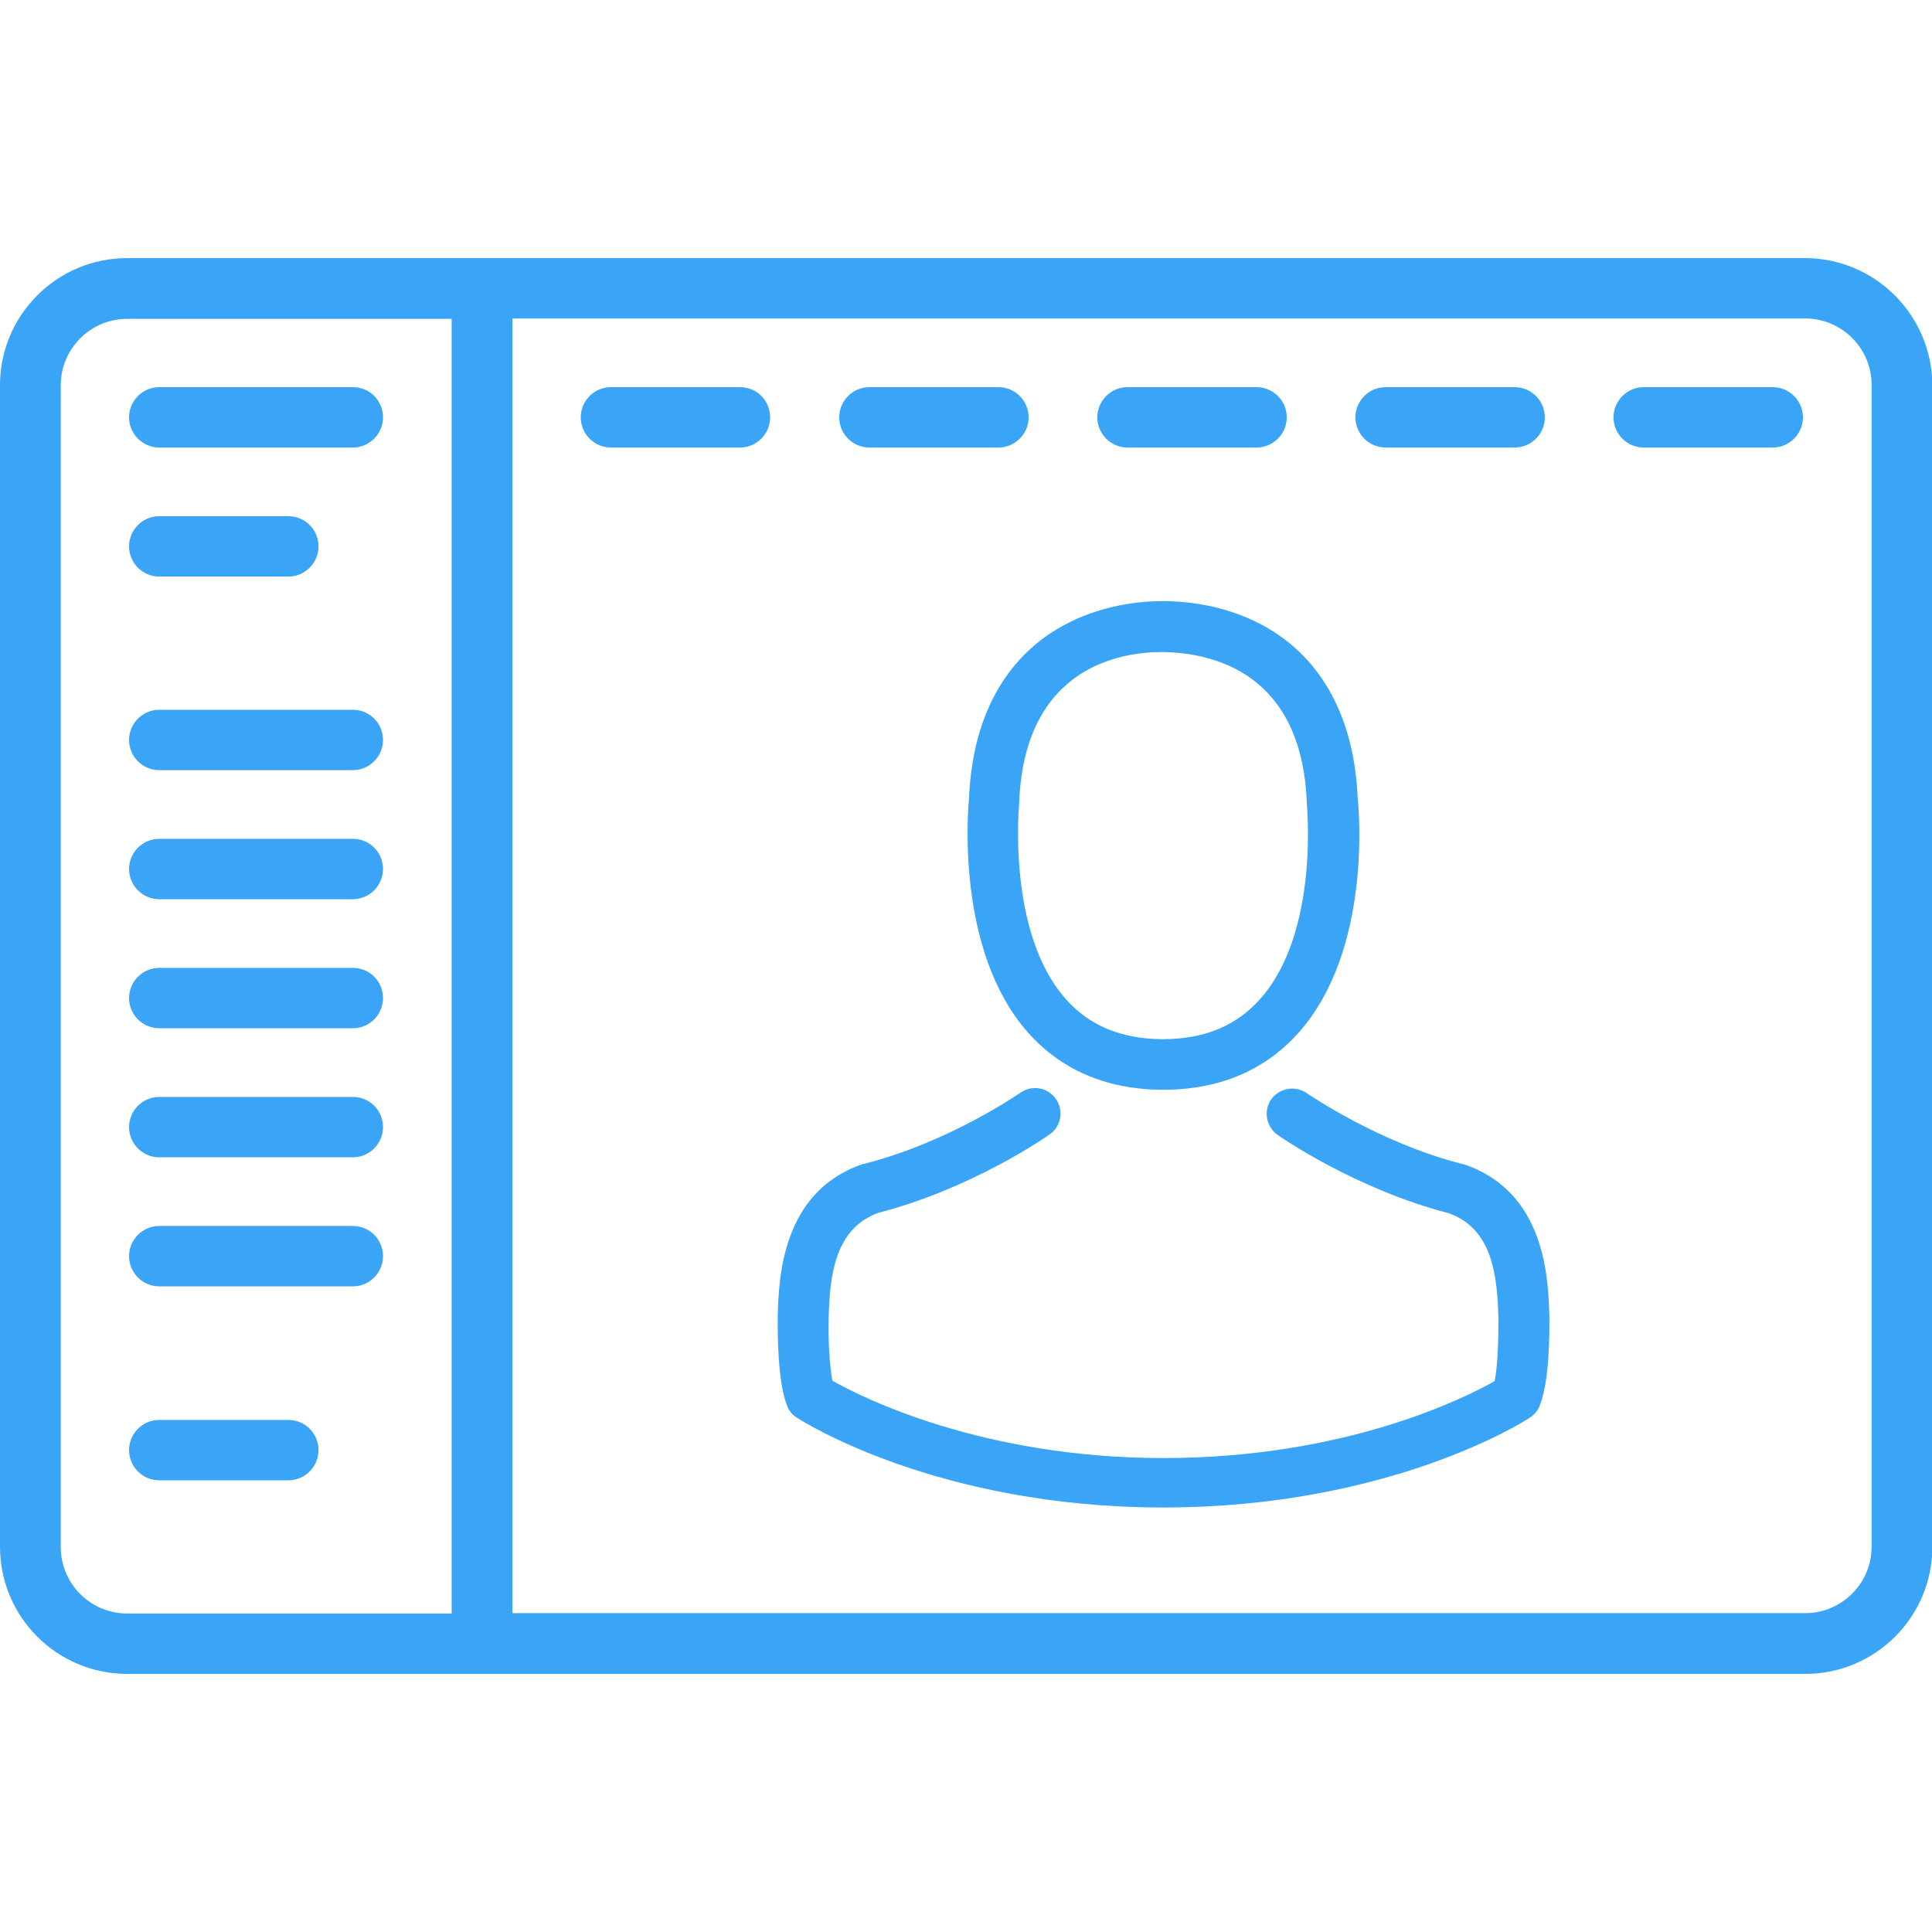
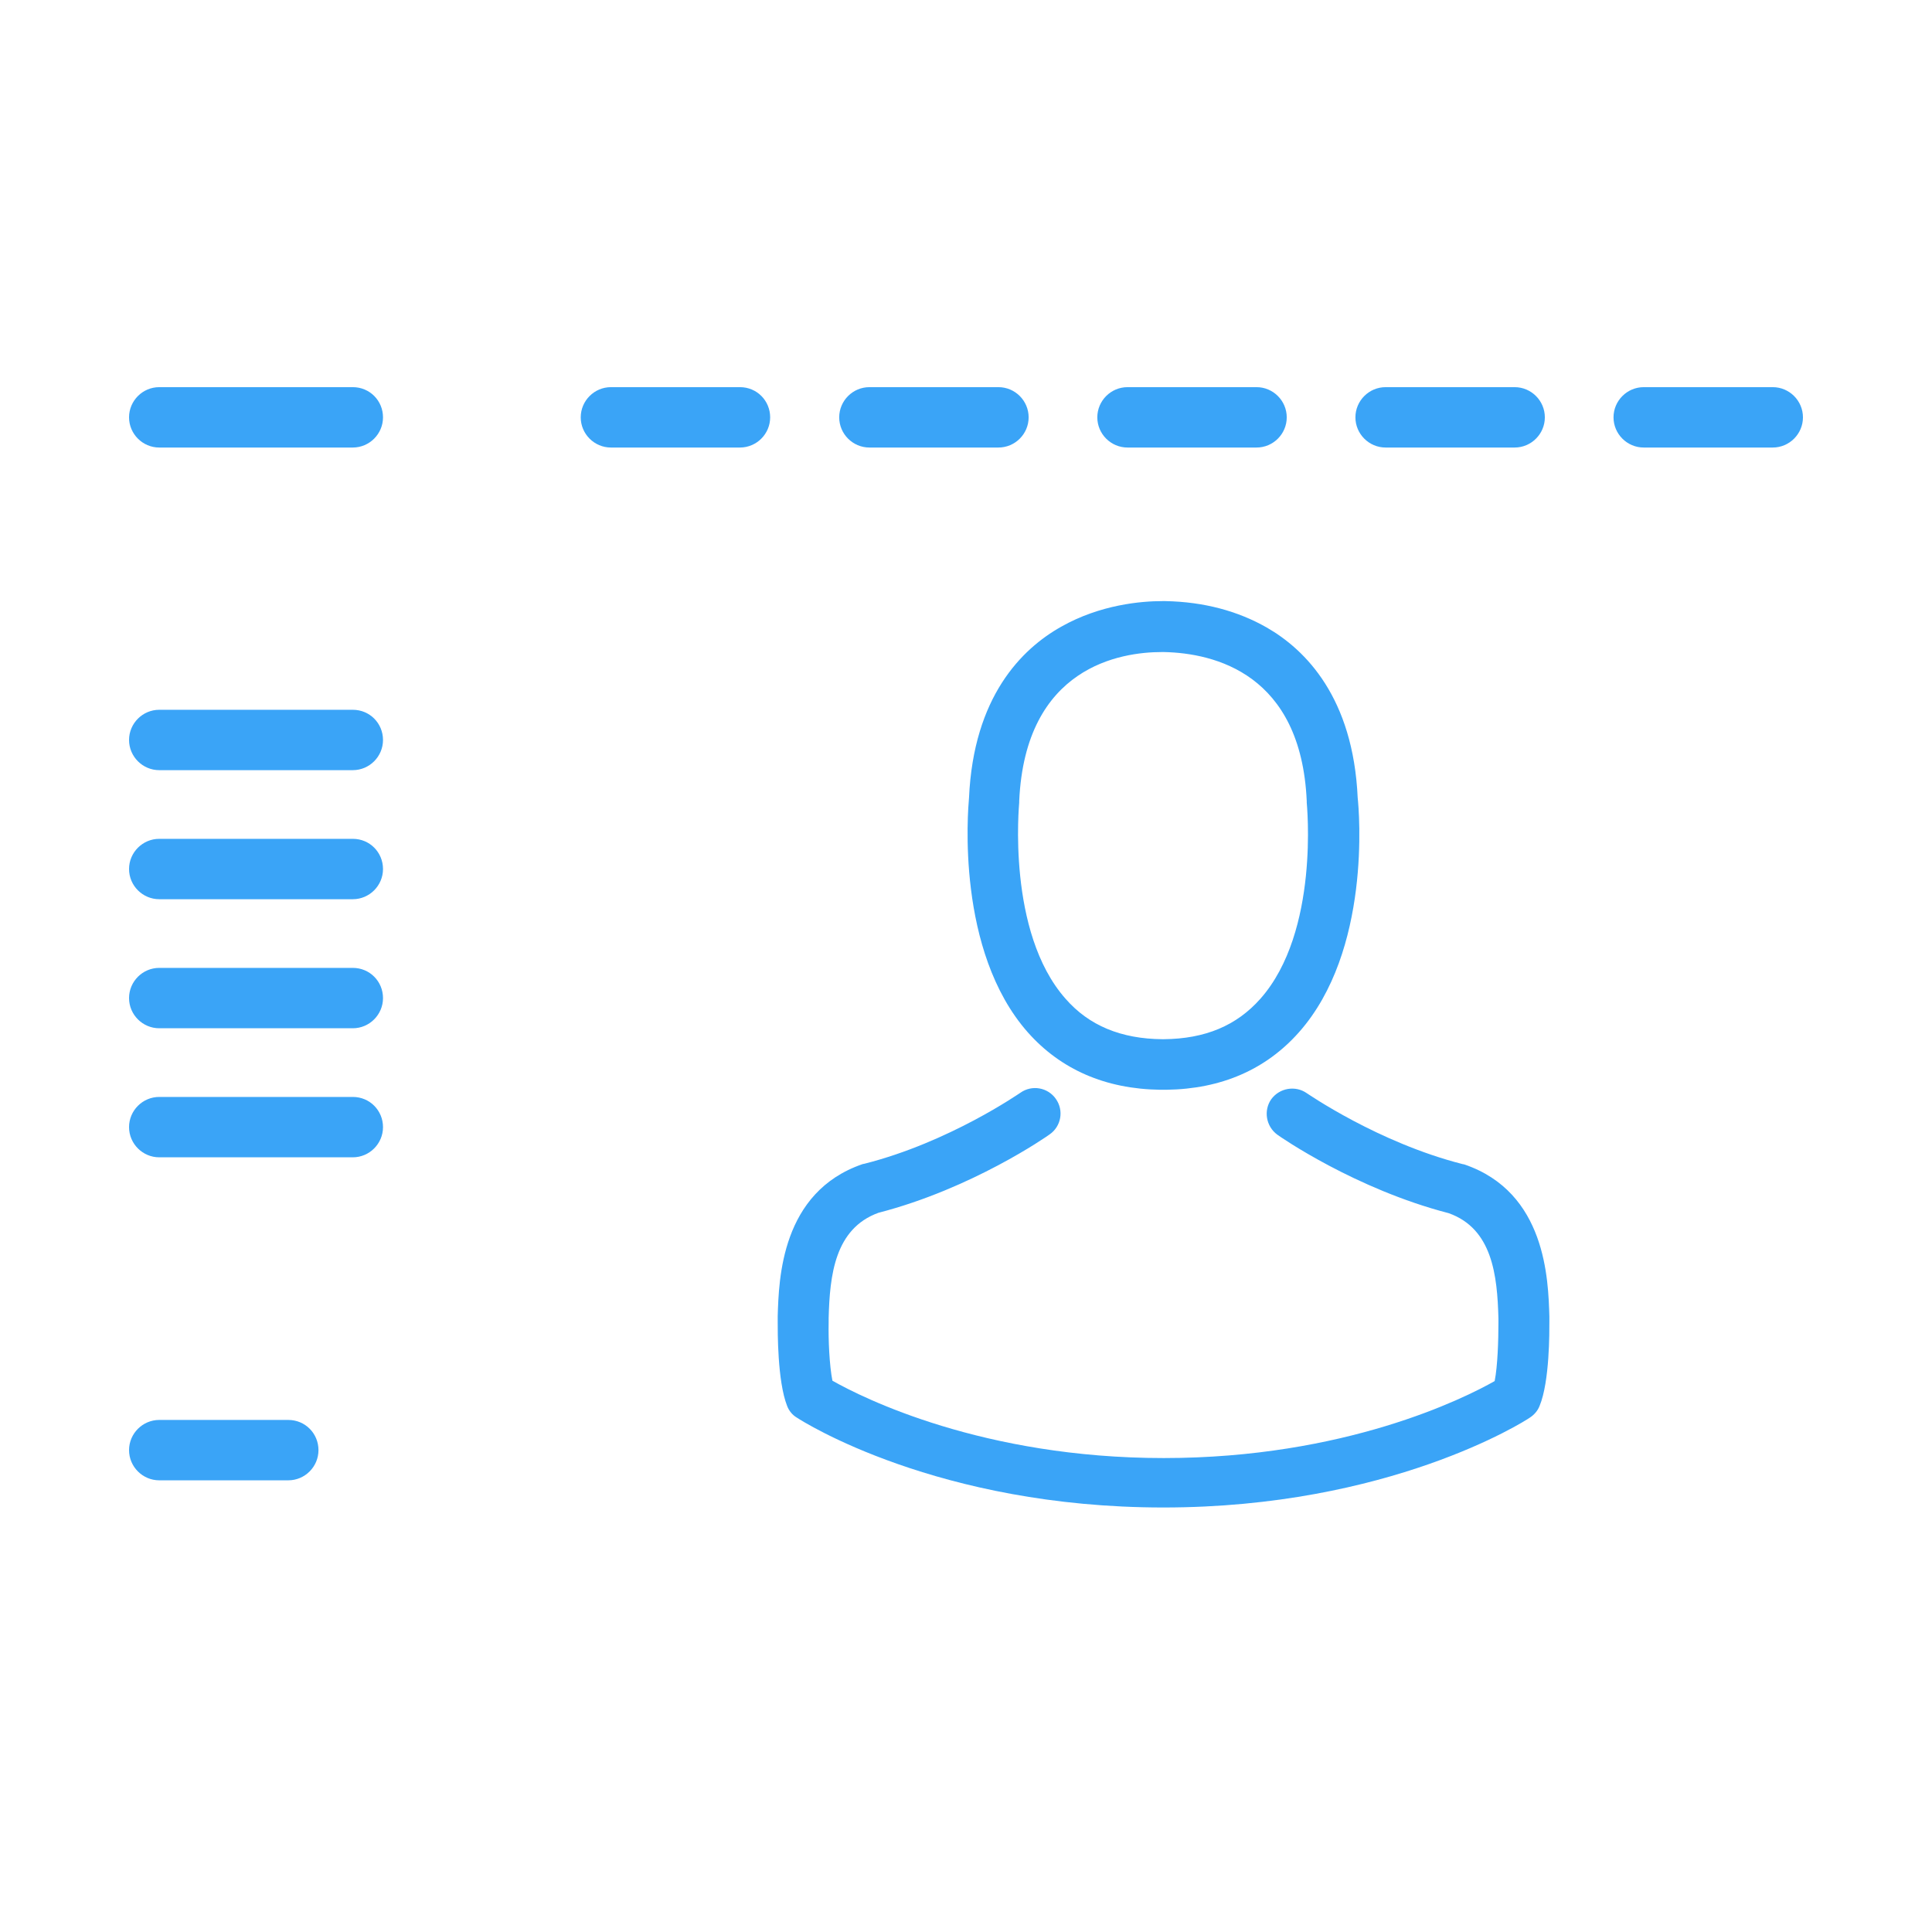
<svg xmlns="http://www.w3.org/2000/svg" id="Layer_1" x="0px" y="0px" viewBox="0 0 512 512" style="enable-background:new 0 0 512 512;" xml:space="preserve">
  <style type="text/css"> .st0{fill:#3AA4F7;} .st1{display:none;} .st2{display:inline;} </style>
  <g>
    <g>
-       <path class="st0" d="M478.3,68.4H33.7C15.1,68.4,0,83.5,0,102.1v307.8c0,18.6,15.1,33.7,33.7,33.7h444.7 c18.6,0,33.7-15.1,33.7-33.7V102.1C512,83.5,496.9,68.4,478.3,68.4z M119.7,427.6h-86c-9.7,0-17.6-7.9-17.6-17.6V102.1 c0-9.7,7.9-17.6,17.6-17.6h86C119.7,84.4,119.7,427.6,119.7,427.6z M496,409.9c0,9.7-7.9,17.6-17.6,17.6H135.8V84.4h342.6 c9.7,0,17.6,7.9,17.6,17.6V409.9z" />
-     </g>
+       </g>
  </g>
  <g>
    <g>
      <path class="st0" d="M196.1,102.6h-34.2c-4.4,0-8,3.6-8,8s3.6,8,8,8h34.2c4.4,0,8-3.6,8-8S200.6,102.6,196.1,102.6z" />
    </g>
  </g>
  <g>
    <g>
      <path class="st0" d="M93.5,102.6H42.2c-4.4,0-8,3.6-8,8s3.6,8,8,8h51.3c4.4,0,8-3.6,8-8S98,102.6,93.5,102.6z" />
    </g>
  </g>
  <g>
    <g>
      <path class="st0" d="M93.5,188.1H42.2c-4.4,0-8,3.6-8,8s3.6,8,8,8h51.3c4.4,0,8-3.6,8-8S98,188.1,93.5,188.1z" />
    </g>
  </g>
  <g>
    <g>
      <path class="st0" d="M93.5,256.5H42.2c-4.4,0-8,3.6-8,8s3.6,8,8,8h51.3c4.4,0,8-3.6,8-8S98,256.5,93.5,256.5z" />
    </g>
  </g>
  <g>
    <g>
-       <path class="st0" d="M93.5,324.9H42.2c-4.4,0-8,3.6-8,8s3.6,8,8,8h51.3c4.4,0,8-3.6,8-8S98,324.9,93.5,324.9z" />
-     </g>
+       </g>
  </g>
  <g>
    <g>
      <path class="st0" d="M93.5,222.3H42.2c-4.4,0-8,3.6-8,8s3.6,8,8,8h51.3c4.4,0,8-3.6,8-8S98,222.3,93.5,222.3z" />
    </g>
  </g>
  <g>
    <g>
      <path class="st0" d="M93.5,290.7H42.2c-4.4,0-8,3.6-8,8s3.6,8,8,8h51.3c4.4,0,8-3.6,8-8S98,290.7,93.5,290.7z" />
    </g>
  </g>
  <g>
    <g>
      <path class="st0" d="M76.4,376.3H42.2c-4.4,0-8,3.6-8,8c0,4.4,3.6,8,8,8h34.2c4.4,0,8-3.6,8-8S80.9,376.3,76.4,376.3z" />
    </g>
  </g>
  <g>
    <g>
-       <path class="st0" d="M76.4,136.8H42.2c-4.4,0-8,3.6-8,8s3.6,8,8,8h34.2c4.4,0,8-3.6,8-8S80.9,136.8,76.4,136.8z" />
-     </g>
+       </g>
  </g>
  <g>
    <g>
      <path class="st0" d="M264.6,102.6h-34.2c-4.4,0-8,3.6-8,8s3.6,8,8,8h34.2c4.4,0,8-3.6,8-8S269,102.6,264.6,102.6z" />
    </g>
  </g>
  <g>
    <g>
      <path class="st0" d="M333,102.6h-34.2c-4.4,0-8,3.6-8,8s3.6,8,8,8H333c4.4,0,8-3.6,8-8S337.4,102.6,333,102.6z" />
    </g>
  </g>
  <g>
    <g>
      <path class="st0" d="M401.4,102.6h-34.2c-4.4,0-8,3.6-8,8s3.6,8,8,8h34.2c4.4,0,8-3.6,8-8S405.8,102.6,401.4,102.6z" />
    </g>
  </g>
  <g>
    <g>
      <path class="st0" d="M469.8,102.6h-34.2c-4.4,0-8,3.6-8,8s3.6,8,8,8h34.2c4.4,0,8-3.6,8-8S474.2,102.6,469.8,102.6z" />
    </g>
  </g>
  <g class="st1">
    <g class="st2">
-       <path class="st0" d="M252.3,283.8c-3.5-2.7-8.6-1.9-11.2,1.6c-6.6,8.8-16.8,13.9-27.8,13.9c-19.2,0-34.7-15.6-34.7-34.7 s15.6-34.7,34.7-34.7c11,0,21.2,5.1,27.8,13.9c2.7,3.5,7.7,4.3,11.2,1.6s4.3-7.7,1.6-11.2c-9.7-12.9-24.5-20.3-40.6-20.3 c-28,0-50.8,22.8-50.8,50.8s22.8,50.8,50.8,50.8c16.1,0,30.9-7.4,40.6-20.3C256.5,291.5,255.8,286.5,252.3,283.8z" />
+       <path class="st0" d="M252.3,283.8c-3.5-2.7-8.6-1.9-11.2,1.6c-6.6,8.8-16.8,13.9-27.8,13.9c-19.2,0-34.7-15.6-34.7-34.7 s15.6-34.7,34.7-34.7c11,0,21.2,5.1,27.8,13.9c2.7,3.5,7.7,4.3,11.2,1.6c-9.7-12.9-24.5-20.3-40.6-20.3 c-28,0-50.8,22.8-50.8,50.8s22.8,50.8,50.8,50.8c16.1,0,30.9-7.4,40.6-20.3C256.5,291.5,255.8,286.5,252.3,283.8z" />
    </g>
  </g>
  <g class="st1">
    <g class="st2">
      <path class="st0" d="M331.4,280.4c15.2-3.2,26.7-16.8,26.7-32.9c0-18.6-15.1-33.7-33.7-33.7h-42.8c-4.4,0-8,3.6-8,8v85.5 c0,4.4,3.6,8,8,8s8-3.6,8-8v-26.2h22.2l23.2,31c1.6,2.1,4,3.2,6.4,3.2c1.7,0,3.4-0.5,4.8-1.6c3.5-2.7,4.3-7.7,1.6-11.2 L331.4,280.4z M289.7,265.1v-35.3h34.7c9.7,0,17.6,7.9,17.6,17.6s-7.9,17.6-17.6,17.6L289.7,265.1L289.7,265.1z" />
    </g>
  </g>
  <g class="st1">
    <g class="st2">
      <path class="st0" d="M469.2,306.5l-8.6-85.5c-0.4-3.7-3.2-6.6-6.9-7.1c-3.7-0.5-7.2,1.5-8.6,5l-26.8,66.9l-26.8-66.9 c-1.4-3.4-4.9-5.5-8.6-5c-3.7,0.5-6.5,3.5-6.9,7.1l-8.6,85.5c-0.4,4.4,2.8,8.3,7.2,8.8c4.4,0.4,8.3-2.8,8.8-7.2l5.3-52.9l22,55.1 c1.2,3,4.2,5,7.4,5s6.2-2,7.4-5l22-55.1l5.3,52.9c0.4,4.1,3.9,7.2,8,7.2c0.3,0,0.5,0,0.8,0C466.4,314.8,469.6,310.9,469.2,306.5z" />
    </g>
  </g>
  <g>
    <g>
      <path class="st0" d="M307.5,288.8c0.2,0,0.5,0,0.8,0c0.1,0,0.2,0,0.3,0c0.1,0,0.3,0,0.5,0c14.6-0.2,26.4-5.4,35.1-15.2 c19.2-21.6,16-58.6,15.6-62.2c-1.2-26.5-13.8-39.2-24.1-45.1c-7.7-4.4-16.7-6.8-26.8-7h-0.3c0,0-0.1,0-0.2,0H308 c-5.5,0-16.4,0.9-26.8,6.8c-10.5,5.9-23.2,18.6-24.4,45.3c-0.3,3.5-3.5,40.6,15.6,62.2C281.1,283.4,292.9,288.6,307.5,288.8z M270.1,212.7c0-0.1,0-0.3,0-0.4c1.6-35.7,27-39.5,37.8-39.5h0.2c0.1,0,0.2,0,0.4,0c13.4,0.3,36.3,5.8,37.8,39.5 c0,0.1,0,0.3,0,0.4c0,0.3,3.5,34.2-12.3,52c-6.3,7.1-14.6,10.6-25.6,10.7c-0.1,0-0.1,0-0.2,0l0,0c-0.1,0-0.1,0-0.2,0 c-10.9-0.1-19.4-3.6-25.6-10.7C266.7,247,270.1,213,270.1,212.7z" />
      <path class="st0" d="M410.6,350.2c0,0,0-0.1,0-0.1c0-0.4,0-0.8,0-1.2c-0.3-9.9-0.9-32.9-22.5-40.3c-0.1,0-0.3-0.1-0.5-0.1 c-22.4-5.7-41.1-18.7-41.3-18.8c-3-2.1-7.2-1.4-9.4,1.6c-2.1,3-1.4,7.2,1.6,9.4c0.8,0.6,20.7,14.4,45.4,20.8 c11.6,4.1,12.9,16.5,13.2,27.9c0,0.4,0,0.8,0,1.2c0,4.5-0.2,11.4-1,15.4c-8.1,4.6-39.7,20.4-87.7,20.4 c-47.9,0-79.7-15.9-87.8-20.5c-0.8-4-1.1-10.9-1-15.4c0-0.4,0-0.8,0-1.2c0.3-11.3,1.6-23.7,13.2-27.9 c24.8-6.4,44.6-20.2,45.4-20.8c3-2.1,3.8-6.3,1.6-9.4c-2.1-3-6.3-3.8-9.4-1.6c-0.2,0.1-18.8,13.1-41.3,18.8 c-0.2,0-0.3,0.1-0.5,0.1c-21.6,7.4-22.2,30.5-22.5,40.3c0,0.4,0,0.8,0,1.2c0,0,0,0.1,0,0.1c0,2.6-0.1,15.9,2.5,22.5 c0.5,1.3,1.4,2.4,2.6,3.1c1.5,1,37.3,23.8,97.1,23.8s95.7-22.8,97.1-23.8c1.1-0.7,2.1-1.8,2.6-3.1 C410.7,366.1,410.6,352.8,410.6,350.2z" />
    </g>
  </g>
</svg>